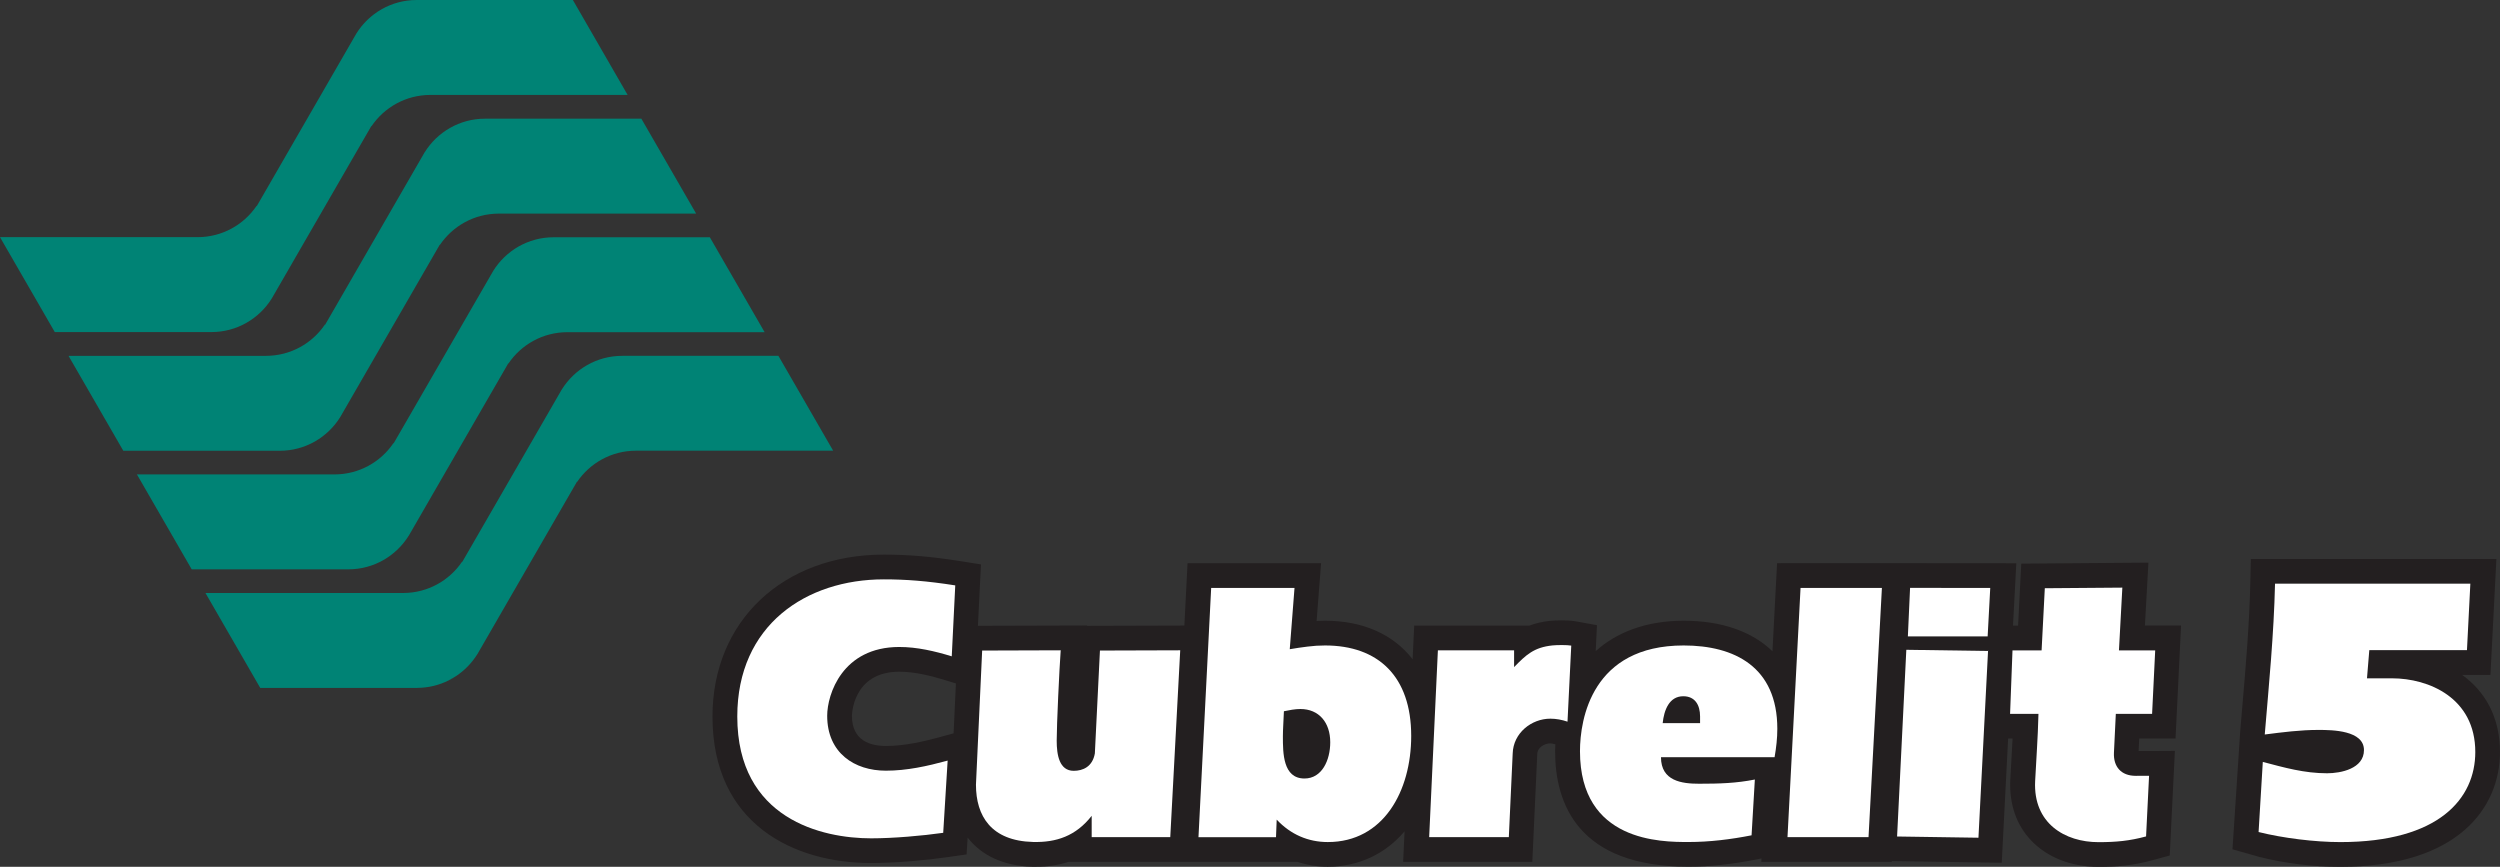
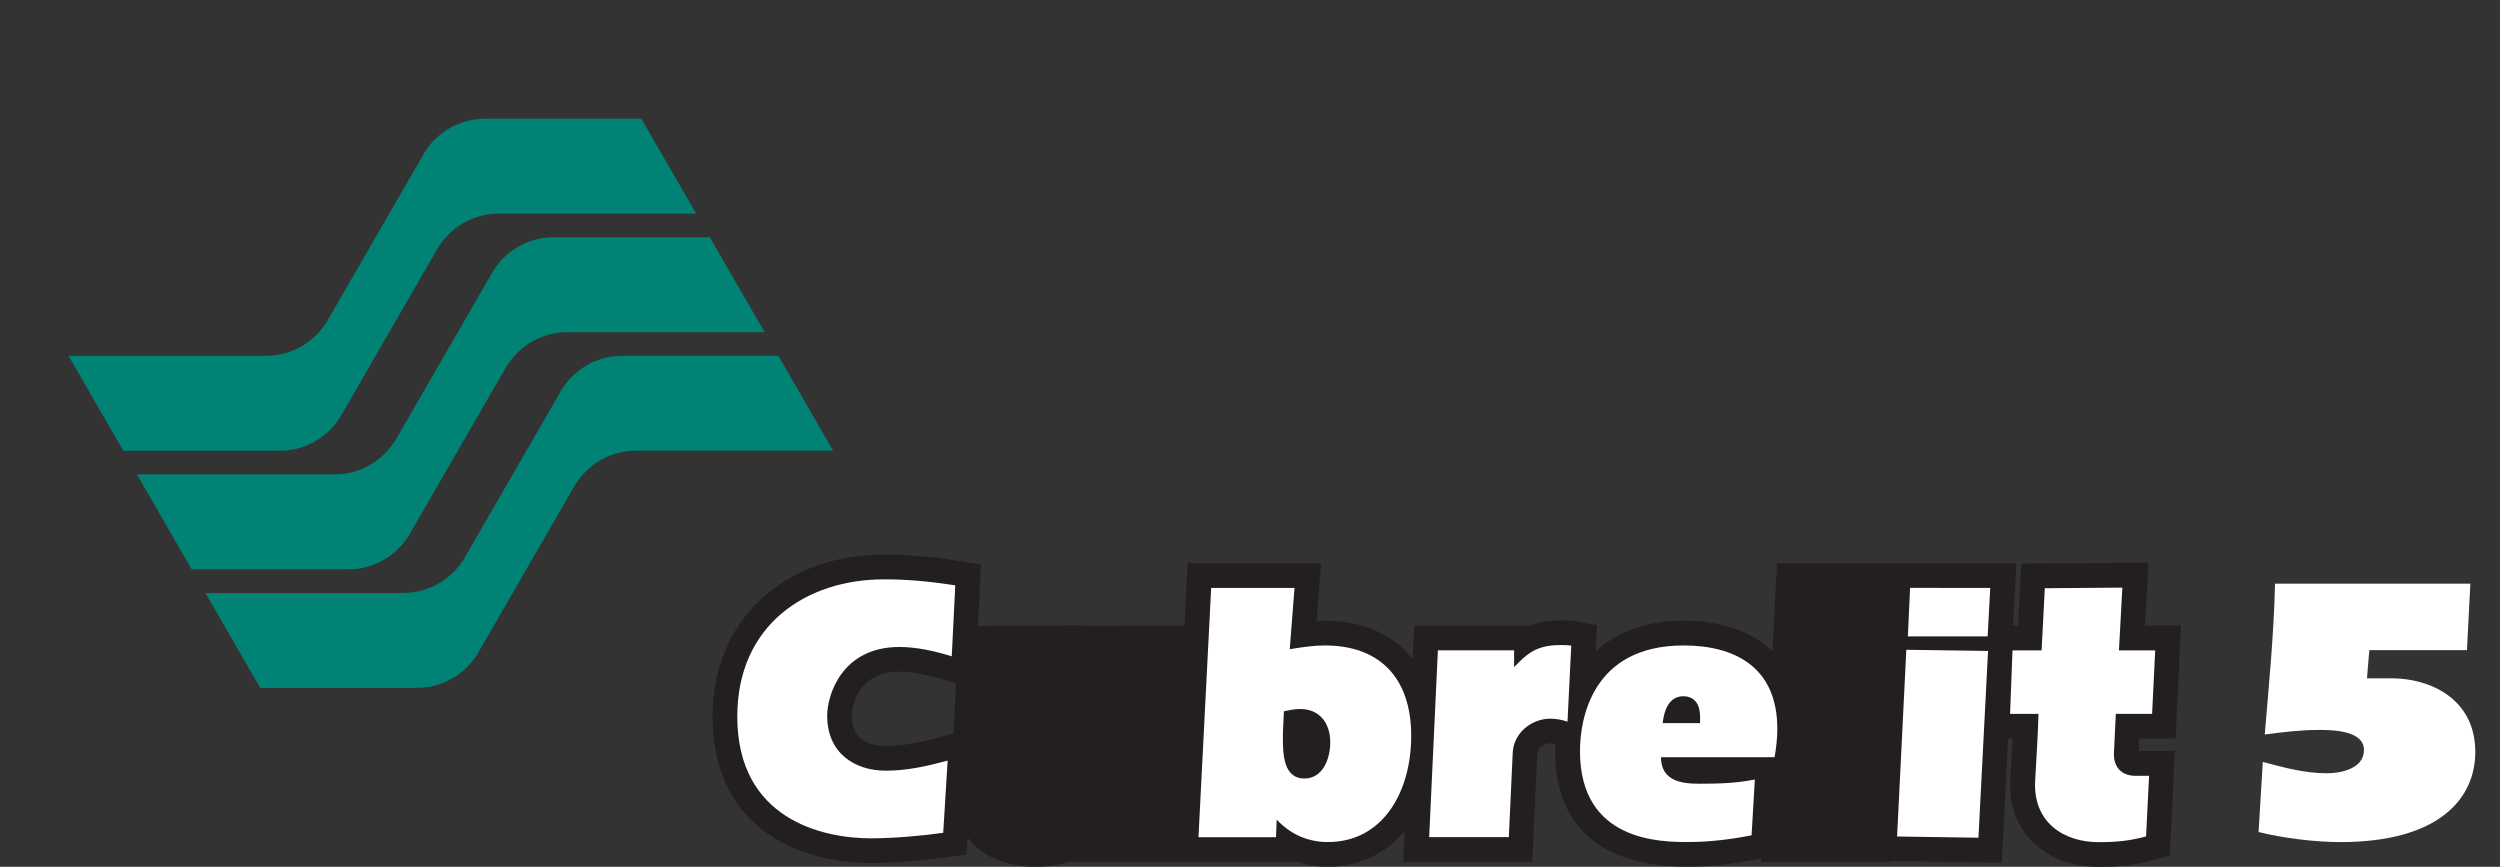
<svg xmlns="http://www.w3.org/2000/svg" id="Capa_2" data-name="Capa 2" viewBox="0 0 693.22 240.36">
  <rect x="0" y="0" width="693.22" height="240.36" fill="#333333" stroke="none" />
  <defs>
    <style>
      .cls-1 {
        fill: #0c8683;
      }

      .cls-1, .cls-2, .cls-3, .cls-4 {
        stroke-width: 0px;
      }

      .cls-2 {
        fill: #231f20;
      }

      .cls-3 {
        fill: #fff;
      }

      .cls-4 {
        fill: #008375;
      }
    </style>
  </defs>
  <g id="Capa_1-2" data-name="Capa 1">
    <g>
      <g>
        <path class="cls-1" d="m126.44,187.51l-2.05,1.19c.7-.36,1.39-.76,2.05-1.19Z" />
-         <path class="cls-4" d="m58.57,92.08h.05c7.07,0,13.26-3.73,16.74-9.32h0s27.6-47.8,27.6-47.8c.02,0,.03.03.05.04,3.54-5.23,9.53-8.67,16.32-8.68h54.7L158.85,0h-43.26s-.03,0-.05,0c-7.07,0-13.26,3.73-16.74,9.32h0s-27.59,47.81-27.59,47.81c-.02-.02-.04-.03-.06-.05-3.54,5.23-9.53,8.67-16.32,8.68H0l15.19,26.32h43.38Z" />
        <path class="cls-4" d="m77.54,124.99h.05c7.07,0,13.26-3.73,16.74-9.32h0s27.6-47.8,27.6-47.8c.02,0,.03.03.05.04,3.54-5.23,9.53-8.67,16.32-8.68h54.73l-15.19-26.32h-43.29s-.03,0-.05,0c-7.07,0-13.26,3.73-16.74,9.32h-.01s-27.59,47.81-27.59,47.81c-.02-.02-.04-.03-.06-.05-3.54,5.23-9.53,8.67-16.32,8.68H19l15.19,26.32h43.35Z" />
        <path class="cls-4" d="m96.54,157.87h.05c7.07,0,13.26-3.73,16.74-9.32h.01s27.6-47.8,27.6-47.8c.02,0,.03.03.05.04,3.54-5.23,9.53-8.67,16.32-8.68h54.71l-15.19-26.32h-43.27s-.03,0-.05,0c-7.07,0-13.26,3.73-16.74,9.32l-27.61,47.81s-.04-.03-.06-.05c-3.54,5.23-9.53,8.67-16.32,8.68h-54.81l15.19,26.32h43.38Z" />
        <path class="cls-4" d="m172.58,98.67h0s-.03,0-.05,0c-7.07,0-13.26,3.73-16.74,9.32h-.01s-27.59,47.81-27.59,47.81c-.02-.02-.04-.03-.06-.05-3.54,5.23-9.53,8.67-16.32,8.68h-54.84l15.19,26.32h43.4s.03-.01.05-.01c3.16,0,6.14-.75,8.78-2.07l2.05-1.19c2.38-1.57,4.4-3.65,5.91-6.07h.01s27.6-47.8,27.6-47.8c.02.01.03.03.05.04,3.54-5.23,9.53-8.67,16.32-8.68h54.69l-15.19-26.32h-43.25v.02Z" />
      </g>
      <g>
        <g>
          <path class="cls-2" d="m595.73,156.01l-35.26.28-.88,17.18h-1.41l.92-17.29-36.02-.03h0s-30.32.01-30.32.01l-1.28,24.43c-5.65-5.47-14.03-8.47-24.64-8.47s-18.76,3.35-24.37,8.43l.35-7.19-5.92-1.08c-.36-.06-1.44-.26-3.91-.26-1.25,0-2.49.06-3.25.14-2.17.23-4.03.69-5.66,1.31h-31.94l-.44,9.34c-5.3-6.85-13.67-10.69-24.3-10.69-.77,0-1.54.02-2.32.06l1.24-16.01h-37.03s-.88,17.29-.88,17.29l-26.95.08v-.1s-30.29.09-30.29.09l.84-17.03-6.08-.96c-7.83-1.23-14.07-1.75-20.88-1.75-27.96,0-47.49,18.46-47.49,44.88,0,29.96,22.71,40.64,43.97,40.64,7.19,0,15.78-.86,20.96-1.6l5.53-.79.29-4.67c3.84,4.95,9.92,7.87,17.93,8.08h1c3.29.01,6.29-.44,9.05-1.35h63.49c2.65.89,5.45,1.35,8.38,1.35,8.67,0,16.04-3.61,21.31-9.81l-.4,8.46h35.82l1.37-29.85c.05-1.96,2.12-3,3.59-3,.44,0,.94.16,1.43.26-.03.63-.07,1.27-.07,1.9,0,14.61,6.41,32.03,36.93,32.03,5.85,0,12.01-.65,18.83-1.99l1.47-.29-.05.94h36.19v-.21s30.48.46,30.48.46l1.77-34.45h1.23c-.08,1.61-.17,3.15-.26,4.75-.12,2.05-.25,4.2-.37,6.71-.33,6.68,1.67,12.5,5.8,16.83,4.47,4.7,11.09,7.29,18.62,7.29,4.98,0,9.43-.31,14.99-1.83l4.8-1.31,1.43-29.01-7.24.04h-2.82s.17-3.47.17-3.47h10.07l1.53-31.32h-10.02l.97-17.45Zm-334.75,48.28c-4.88,1.33-10.11,2.56-15.33,2.56-4.3,0-9.42-1.45-9.42-8.38,0-.12.15-12.21,13.13-12.21,4.47,0,9.06,1.23,12.56,2.29l3.14.96-.64,13.84-3.44.94Z" />
-           <path class="cls-2" d="m682.74,187.15h7.83l1.65-32.15h-68.09l-.15,6.7c-.26,11.49-1.26,23.2-2.24,34.52l-.54,6.32h0l-2.16,32.96,7.5,2.13c7.24,1.81,14.79,2.73,22.42,2.73,32.64,0,44.26-16.44,44.26-31.83,0-9.88-4.3-16.92-10.48-21.38Z" />
        </g>
        <path class="cls-3" d="m656.34,188.09h6.95c10.12,0,23.08,5.38,23.08,20.44,0,12.86-10.01,24.97-37.41,24.97-7.06,0-15.94-1.1-22.68-2.79l1.17-19.44c6.01,1.58,11.5,3.15,17.82,3.15,3.79,0,10.23-1.26,10.23-6.43,0-5.48-8.75-5.59-12.65-5.59-4.95,0-9.91.63-14.86,1.27,1.16-13.91,2.53-27.82,2.85-41.83h54.16l-.94,18.44h-27.08l-.64,7.81Z" />
      </g>
      <path class="cls-3" d="m261.54,230.93c-5.8.83-13.9,1.53-19.99,1.53-13.51,0-37.11-5.28-37.11-33.78,0-25.39,19.13-38.03,40.63-38.03,6.09,0,11.89.43,19.81,1.67l-.97,19.67c-4.76-1.45-9.61-2.59-14.56-2.59-15.79,0-19.98,13.16-19.98,19.07,0,10.36,7.61,15.23,16.27,15.23,5.8,0,11.42-1.24,17.13-2.8l-1.23,20.03Z" />
-       <path class="cls-3" d="m272.34,180.39l21.78-.07c-.38,5.18-1.11,20.72-1.11,25.07,0,3.94.72,8.35,4.72,8.35,2.57,0,5.21-1.15,5.86-4.82.59-11.87,1.14-23.07,1.41-28.53l22.26-.07-2.76,51.81h-21.79v-5.91c-4.38,5.6-9.8,7.42-16.27,7.25-11.59-.31-15.82-7.18-15.82-15.88l1.72-37.2Z" />
      <path class="cls-3" d="m357.63,180.02c1.71-.31,3.33-.52,4.95-.73,1.62-.21,3.24-.31,4.85-.31,14.75,0,23.88,8.6,23.88,25.08,0,15.33-7.71,29.43-23.12,29.43-5.42,0-10.28-2.07-14.18-6.22l-.19,4.87h-21.5l3.52-69.11h23.11s-1.32,16.99-1.32,16.99Zm-1.9,24.14c0,4.66,0,11.71,5.99,11.71,4.85,0,7.14-5.08,7.14-10.05,0-5.49-3.14-9.22-8.28-9.22-1.52,0-3.04.31-4.57.62-.09,2.48-.28,5.07-.28,6.94Z" />
      <path class="cls-3" d="m418.38,232.13h-22.09l2.42-51.81h21.13v4.66c3.33-3.42,5.52-5.48,10.63-6.01,1.23-.13,4.08-.16,5.22.05l-1.04,21.09c-1.52-.52-3.14-.83-4.76-.83-5.23,0-10.28,3.97-10.44,9.66l-1.07,23.19Z" />
      <path class="cls-3" d="m460.57,209.96c0,6.63,5.8,7.36,10.56,7.36,5.71,0,10.36-.15,15.47-1.17l-.91,15.47c-5.8,1.14-11.61,1.86-17.51,1.86-7.52,0-30.07,0-30.07-25.18,0-8.91,3.33-29.32,28.74-29.32,14.08,0,25.98,5.91,25.98,23.11,0,2.59-.29,5.18-.76,7.88h-31.5Zm10.84-9.43v-1.87c0-3.21-1.43-5.6-4.66-5.6-3.9,0-5.33,3.83-5.71,7.46h10.37Z" />
-       <path class="cls-3" d="m518.12,232.13h-22.47l3.62-69.11h22.56l-3.71,69.11Z" />
      <polygon class="cls-3" points="548.6 232.29 526.04 231.95 528.6 180.18 551.26 180.51 548.6 232.29" />
      <polygon class="cls-3" points="551.15 176.46 529.03 176.46 529.64 163.01 551.87 163.03 551.15 176.46" />
      <path class="cls-3" d="m586.69,197.94c-.17,3.42-.33,6.66-.52,10.78-.18,3.83,1.95,6.41,6.04,6.41,2.09,0,3.7-.01,3.7-.01l-.83,16.81c-4.57,1.24-8.34,1.59-13.19,1.59-9.33,0-18.15-5.23-17.57-16.92.35-7.11.73-11.29.92-18.65h-7.87l.67-17.61h8.07l.89-17.23,21.5-.17-.94,17.4h10.05l-.86,17.61h-10.06Z" />
    </g>
  </g>
</svg>